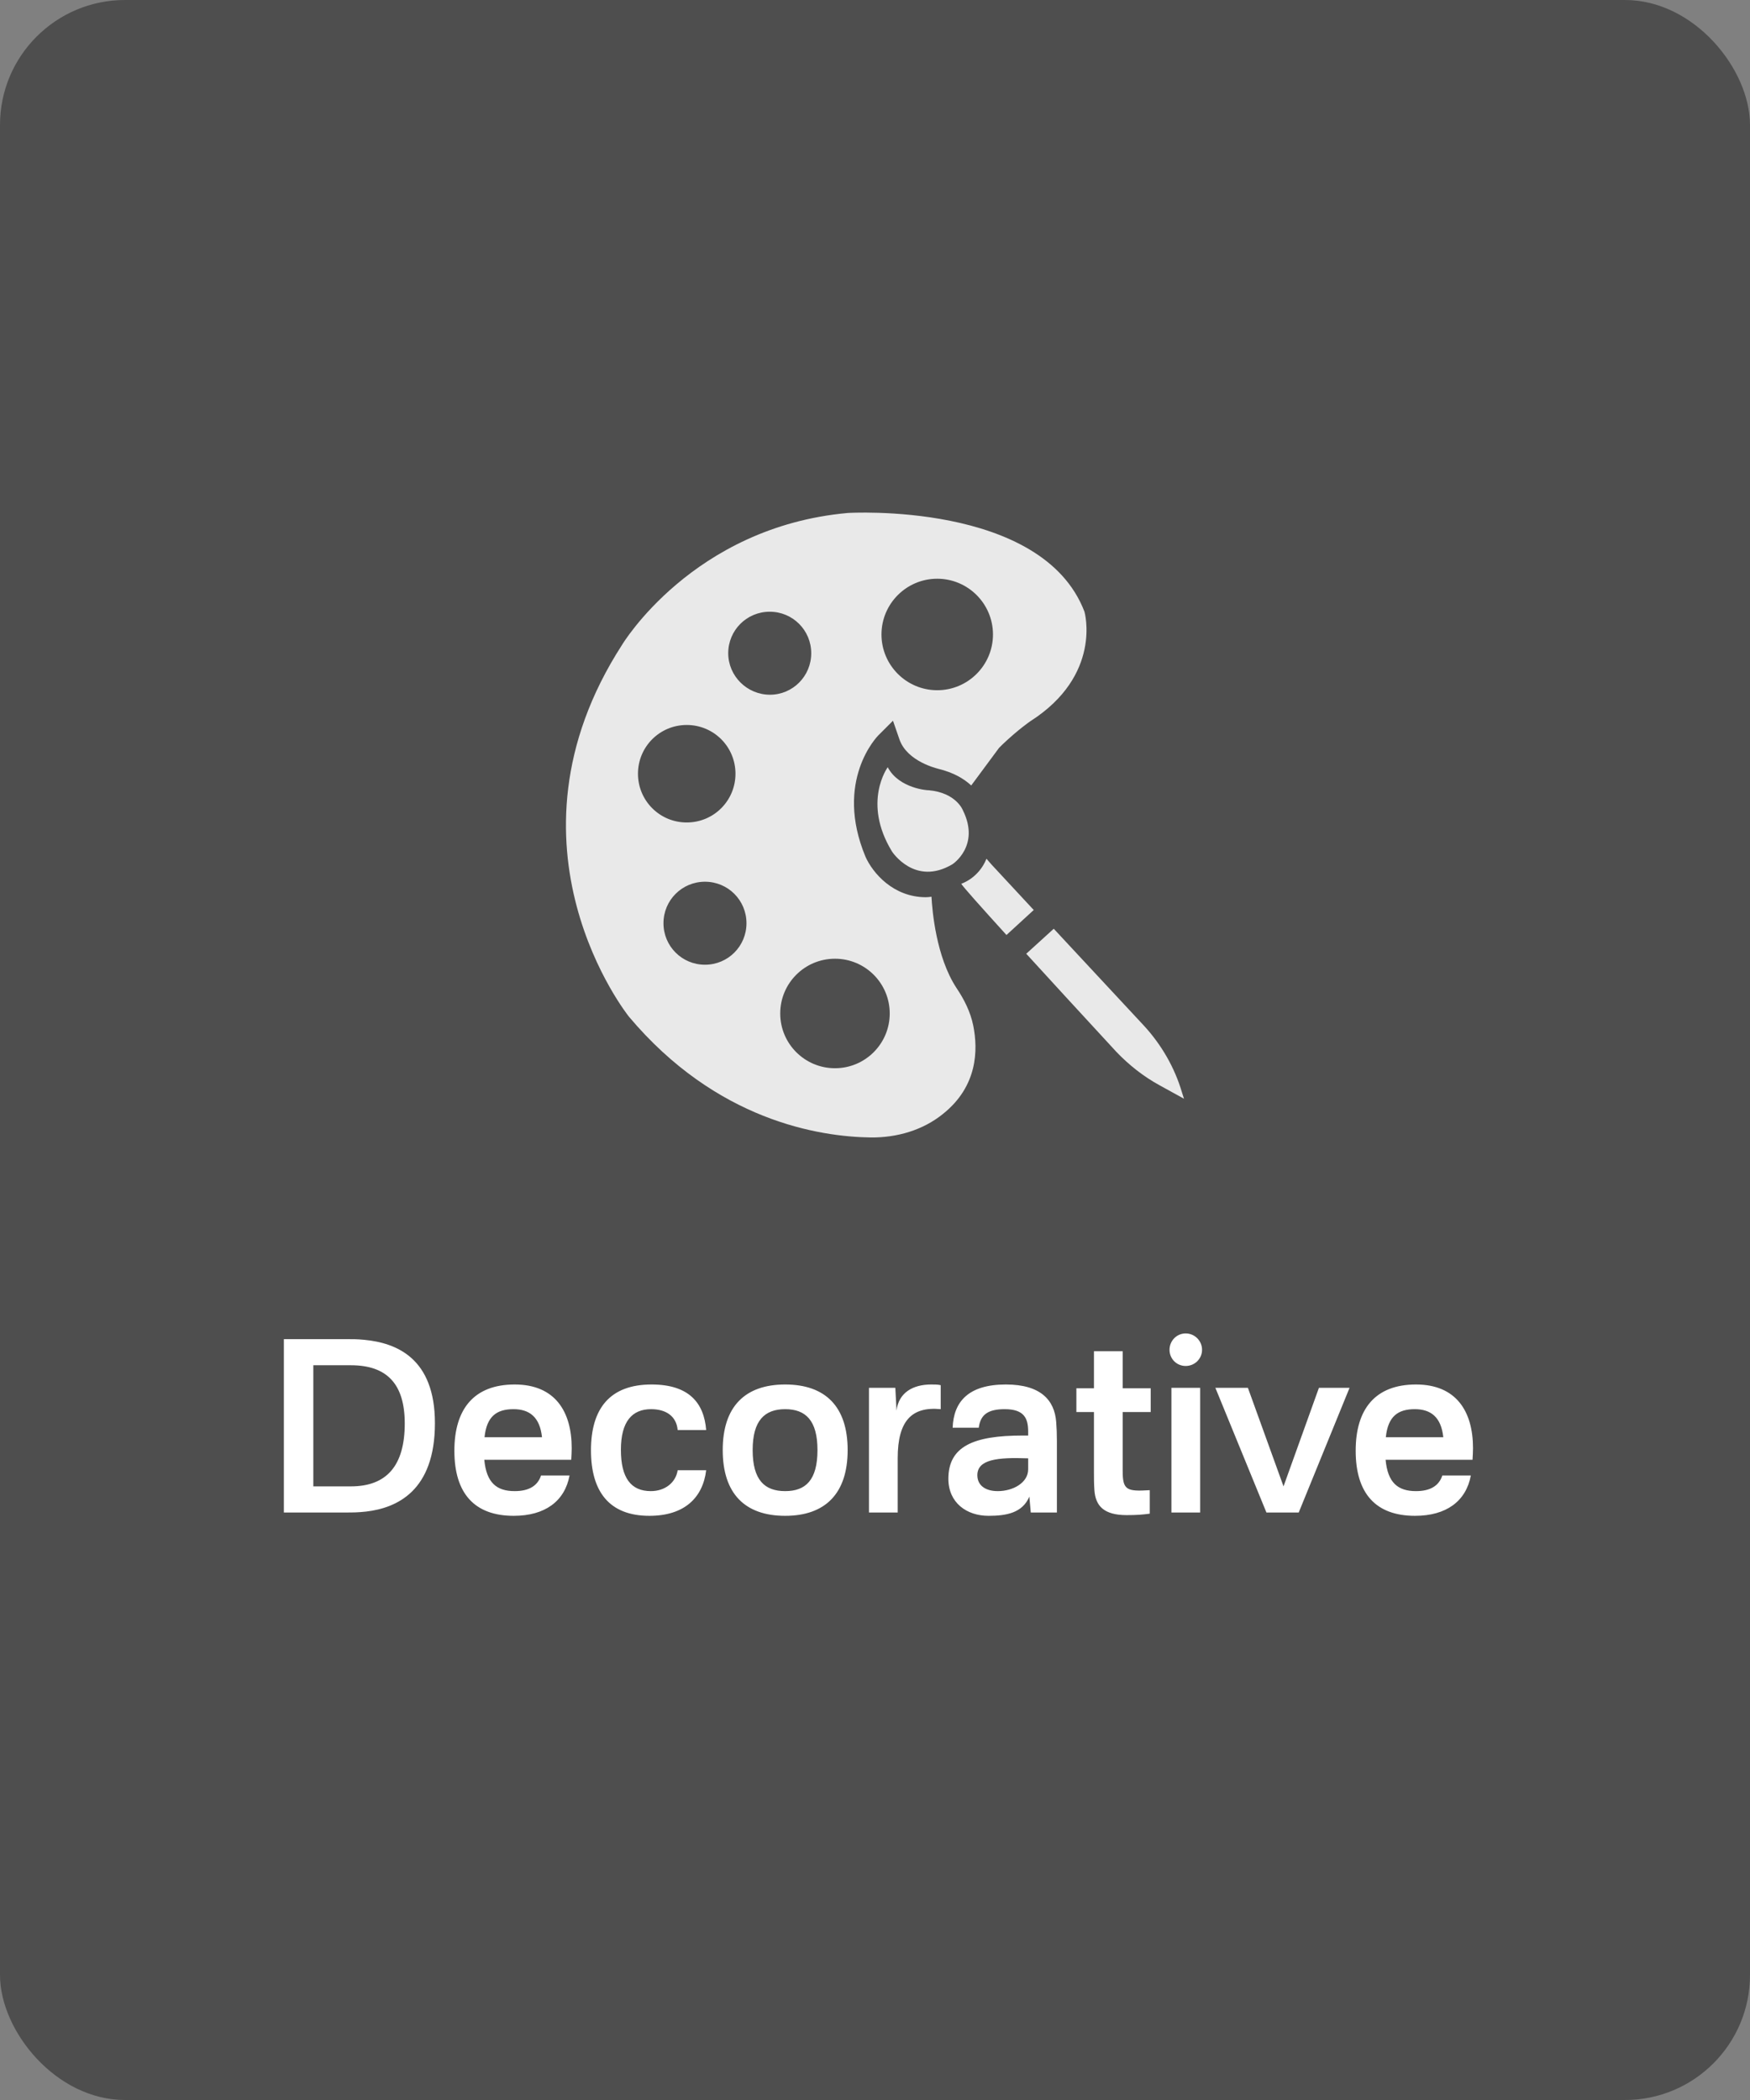
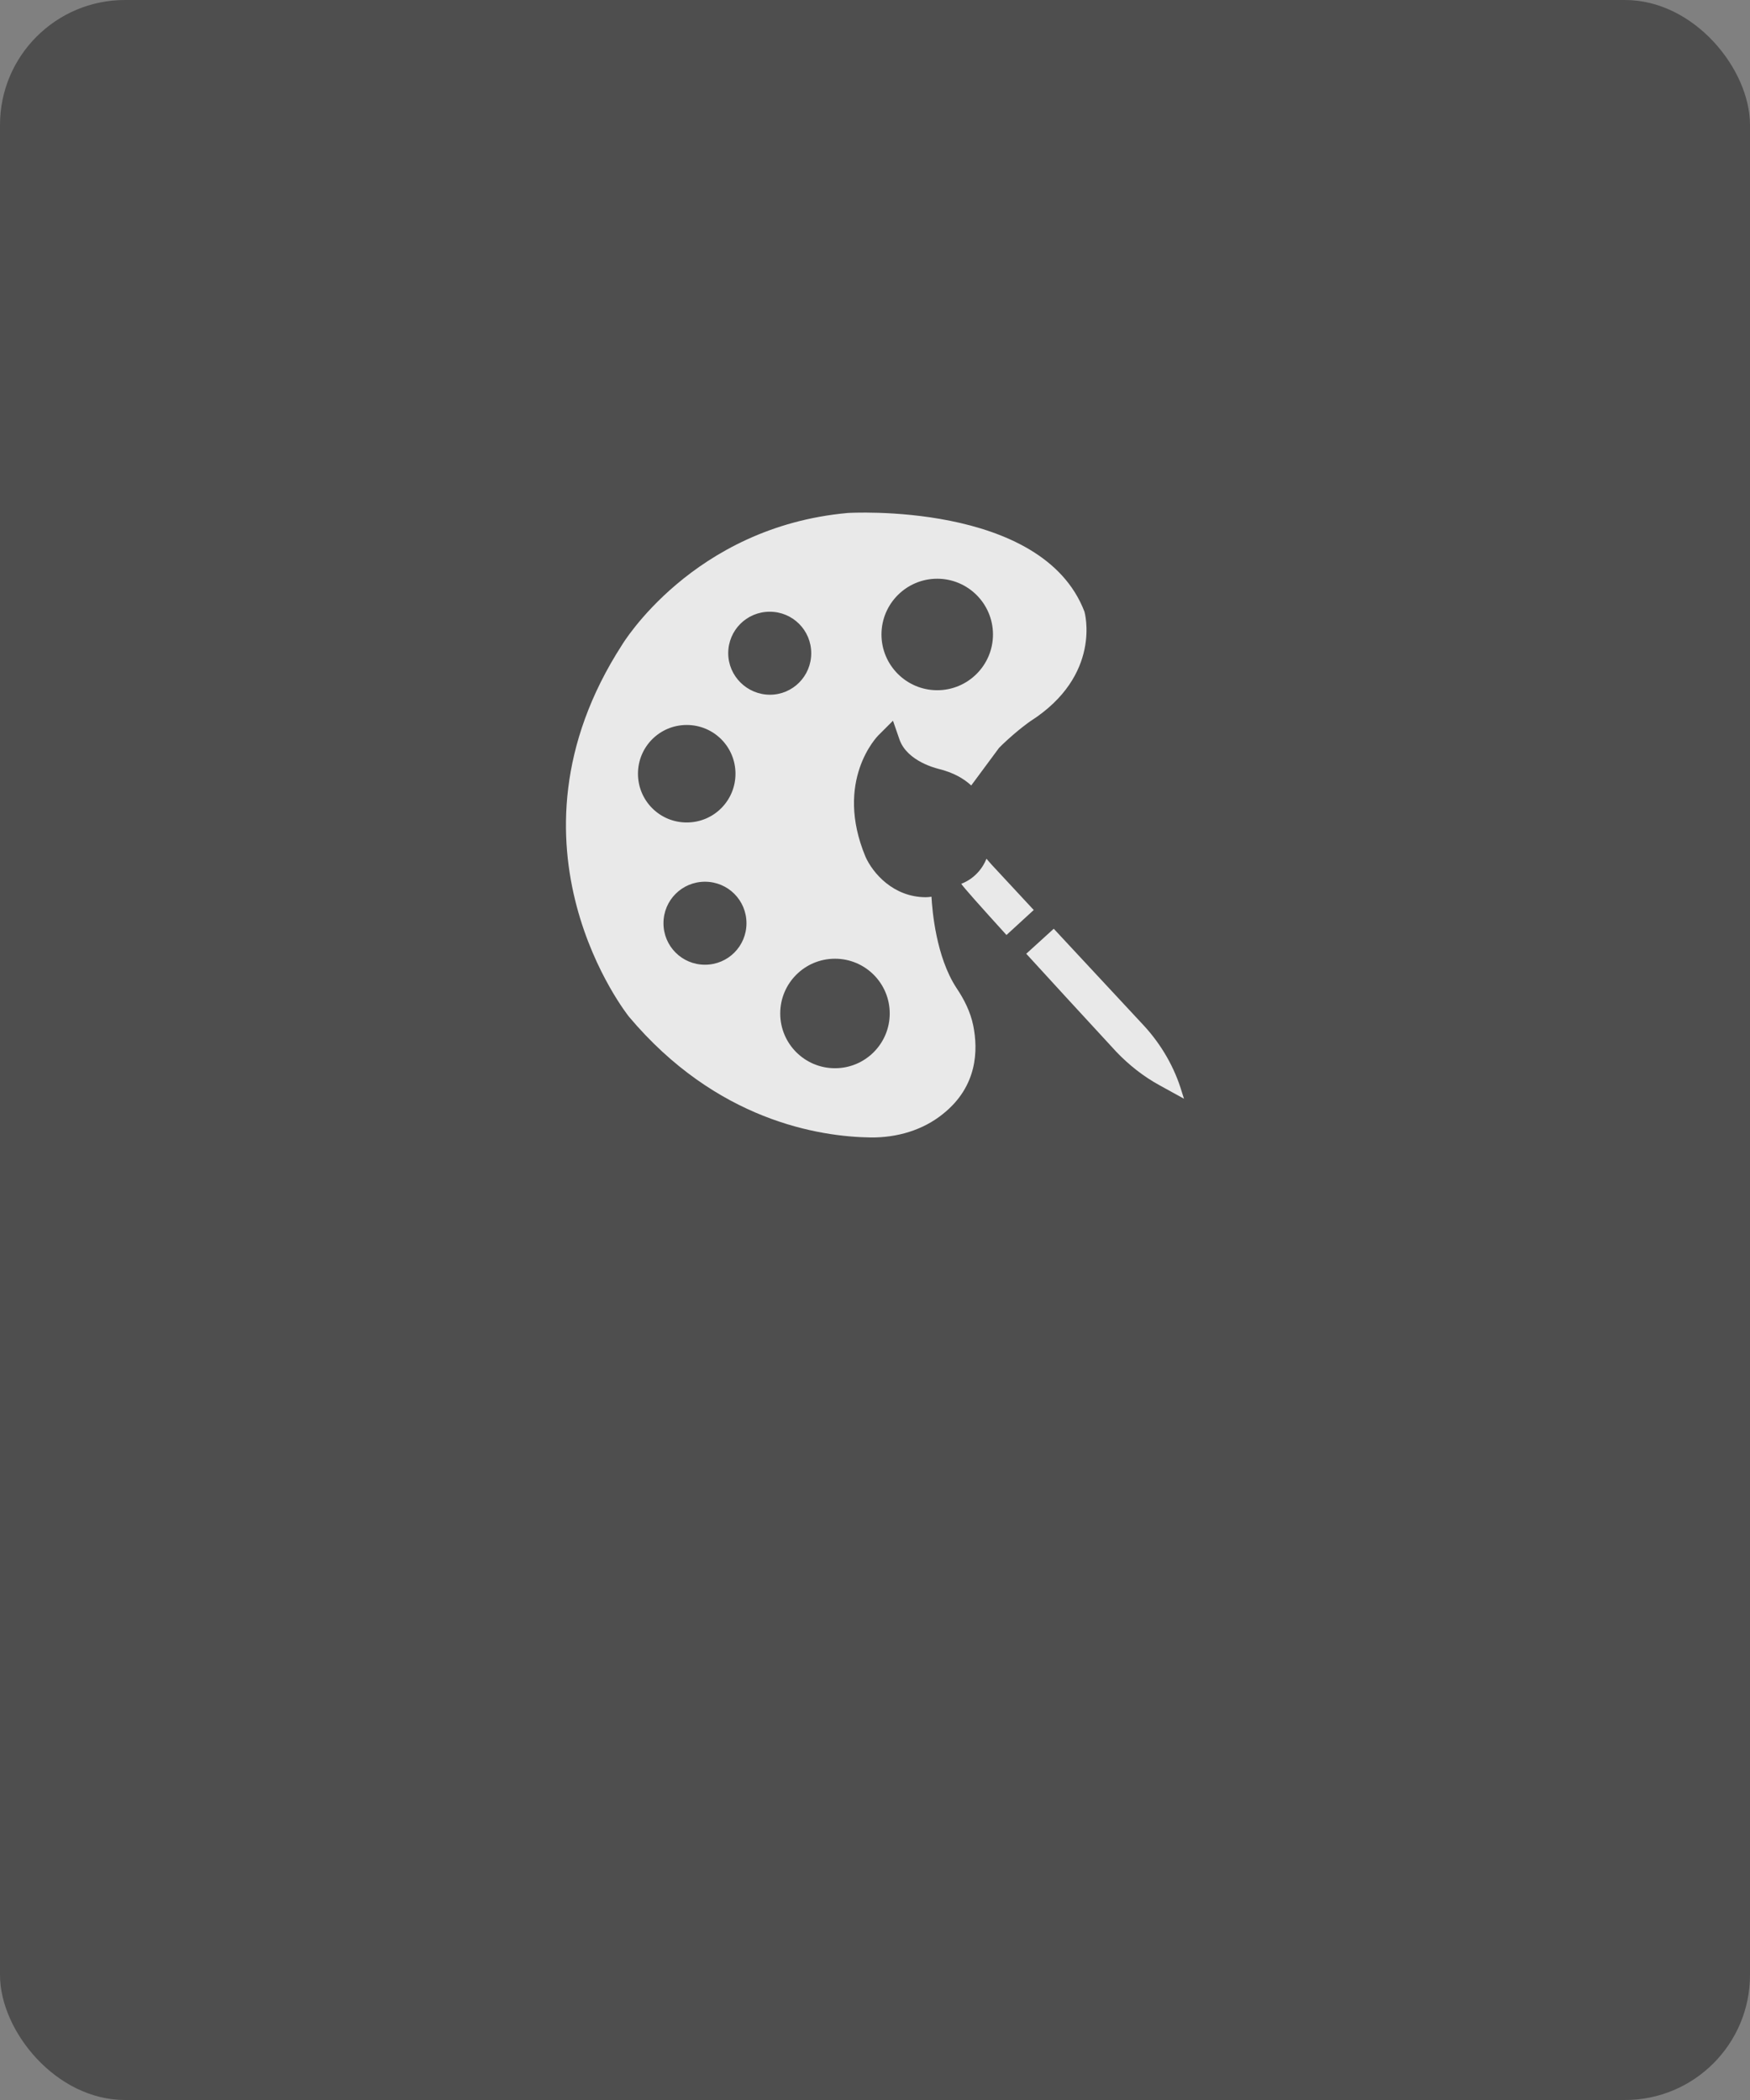
<svg xmlns="http://www.w3.org/2000/svg" width="70" height="84" viewBox="0 0 70 84" fill="none">
  <rect x="0" y="0" width="70" height="84" fill="#808080" stroke="none" />
  <rect width="70" height="84" rx="5" fill="#1D1D1D" fill-opacity="0.5" />
  <g clip-path="url(#clip0_2723_20)">
    <path d="M46.38 43.41L47.36 43.95L47.28 43.7C46.99 42.71 46.46 41.79 45.76 41.03L42.15 37.15L41.05 38.15C42.01 39.2 43.21 40.51 44.66 42.08C45.17 42.61 45.74 43.06 46.38 43.41Z" fill="#E9E9E9" />
    <path d="M39.659 34.58L41.349 36.4L40.259 37.4C39.179 36.21 38.529 35.48 38.449 35.35C38.449 35.35 39.139 35.14 39.459 34.35" fill="#E9E9E9" />
-     <path d="M35.509 30.689C35.509 30.689 34.479 32.09 35.679 34.059C35.679 34.059 36.589 35.469 38.099 34.569C38.099 34.569 39.219 33.84 38.519 32.419C38.519 32.419 38.259 31.709 37.149 31.61C37.139 31.619 35.959 31.549 35.509 30.689Z" fill="#E9E9E9" />
    <path d="M43.379 24.469C41.689 20.039 33.909 20.519 33.909 20.519C27.699 21.079 24.879 25.799 24.879 25.799C19.679 33.859 25.159 40.669 25.159 40.669C28.659 44.829 32.769 45.469 34.829 45.499C35.879 45.509 36.919 45.209 37.729 44.549C39.099 43.449 39.129 42.009 38.929 41.019C38.819 40.479 38.569 39.979 38.259 39.519C37.439 38.269 37.289 36.409 37.259 35.869C37.189 35.879 37.109 35.889 37.039 35.889C35.729 35.889 34.909 34.919 34.619 34.269C33.359 31.239 35.079 29.459 35.159 29.389L35.719 28.829L35.979 29.579C36.289 30.469 37.499 30.739 37.519 30.749C38.139 30.899 38.559 31.149 38.849 31.419L39.959 29.919L40.099 29.779C40.719 29.189 41.199 28.859 41.199 28.859C44.109 27.009 43.379 24.469 43.379 24.469ZM25.519 30.949C25.519 29.869 26.389 28.999 27.469 28.999C28.549 28.999 29.419 29.869 29.419 30.949C29.419 32.029 28.549 32.899 27.469 32.899C26.389 32.899 25.519 32.029 25.519 30.949ZM28.199 38.589C27.279 38.589 26.539 37.849 26.539 36.929C26.539 36.009 27.279 35.269 28.199 35.269C29.119 35.269 29.859 36.009 29.859 36.929C29.859 37.849 29.119 38.589 28.199 38.589ZM29.129 26.129C29.129 25.209 29.869 24.469 30.789 24.469C31.709 24.469 32.449 25.209 32.449 26.129C32.449 27.049 31.709 27.789 30.799 27.789C29.879 27.789 29.129 27.039 29.129 26.129ZM35.589 40.539C35.589 41.749 34.609 42.729 33.399 42.729C32.189 42.729 31.209 41.749 31.209 40.539C31.209 39.329 32.189 38.349 33.399 38.349C34.609 38.349 35.589 39.329 35.589 40.539ZM37.489 27.609C36.259 27.609 35.259 26.609 35.259 25.379C35.259 24.149 36.259 23.149 37.489 23.149C38.719 23.149 39.719 24.149 39.719 25.379C39.719 26.609 38.719 27.609 37.489 27.609Z" fill="#E9E9E9" />
  </g>
-   <path d="M13.796 53.565H11.355V60.5H13.796C14.129 60.5 14.309 60.5 14.651 60.462C15.858 60.319 17.397 59.654 17.397 56.928C17.397 54.325 15.858 53.717 14.575 53.593C14.281 53.565 14.129 53.565 13.796 53.565ZM12.533 59.455V54.61H14.034C15.487 54.61 16.19 55.37 16.19 56.938C16.19 58.648 15.449 59.455 14.034 59.455H12.533ZM20.588 55.38C18.944 55.38 18.175 56.377 18.175 58.03C18.175 59.74 18.982 60.633 20.55 60.633C21.804 60.633 22.592 60.044 22.782 59.018H21.642C21.509 59.426 21.167 59.645 20.588 59.645C19.866 59.645 19.457 59.312 19.372 58.391H22.849C22.858 58.239 22.868 58.059 22.868 57.925C22.868 56.462 22.203 55.38 20.588 55.38ZM19.381 57.489C19.467 56.653 19.866 56.367 20.54 56.367C21.177 56.367 21.595 56.681 21.68 57.489H19.381ZM26.062 55.38C24.39 55.38 23.639 56.349 23.639 58.011C23.639 59.664 24.371 60.633 25.976 60.633C27.373 60.633 28.114 59.911 28.247 58.809H27.107C27.031 59.303 26.603 59.645 26.033 59.645C25.235 59.645 24.836 59.113 24.836 57.992C24.836 56.861 25.283 56.367 26.043 56.367C26.66 56.367 27.059 56.662 27.107 57.203H28.247C28.161 56.12 27.563 55.38 26.062 55.38ZM30.106 58.002C30.106 56.814 30.59 56.367 31.407 56.367C32.224 56.367 32.699 56.814 32.699 58.002C32.699 59.208 32.224 59.645 31.407 59.645C30.59 59.645 30.106 59.208 30.106 58.002ZM28.909 58.002C28.909 59.749 29.802 60.633 31.407 60.633C33.003 60.633 33.906 59.749 33.906 58.002C33.906 56.263 33.013 55.38 31.407 55.38C29.802 55.38 28.909 56.263 28.909 58.002ZM37.248 55.38C36.507 55.38 35.946 55.712 35.861 56.425L35.813 55.513H34.759V60.5H35.908V58.325C35.908 56.833 36.469 56.254 37.628 56.367V55.408C37.523 55.38 37.409 55.38 37.248 55.38ZM40.234 55.38C38.742 55.38 38.144 56.063 38.106 57.108H39.151C39.217 56.586 39.521 56.367 40.186 56.367C40.965 56.367 41.127 56.728 41.127 57.27V57.422H40.899C38.932 57.422 37.935 57.859 37.935 59.151C37.935 60.111 38.666 60.633 39.54 60.633C40.253 60.633 40.899 60.519 41.174 59.864L41.231 60.5H42.276V57.641C42.276 57.355 42.267 57.137 42.248 56.88C42.181 56.007 41.63 55.38 40.234 55.38ZM39.094 59.008C39.094 58.382 39.882 58.286 41.127 58.334V58.771C41.127 59.312 40.519 59.645 39.911 59.645C39.417 59.645 39.094 59.417 39.094 59.008ZM44.907 58.837V56.481H46.028V55.532H44.907V54.05H43.758V55.532H43.055V56.481H43.758V58.866C43.758 59.151 43.758 59.35 43.777 59.617C43.824 60.224 44.138 60.605 45.069 60.605C45.458 60.605 45.705 60.586 45.99 60.547V59.607C45.069 59.664 44.907 59.607 44.907 58.837ZM48.006 55.513H46.857V60.5H48.006V55.513ZM46.781 53.992C46.781 54.353 47.066 54.639 47.427 54.639C47.788 54.639 48.082 54.353 48.082 53.992C48.082 53.632 47.788 53.337 47.427 53.337C47.066 53.337 46.781 53.632 46.781 53.992ZM53.982 55.513H52.757L51.341 59.455L49.916 55.513H48.615L50.657 60.5H51.949L53.982 55.513ZM56.64 55.38C54.996 55.38 54.227 56.377 54.227 58.03C54.227 59.74 55.034 60.633 56.602 60.633C57.856 60.633 58.644 60.044 58.834 59.018H57.694C57.561 59.426 57.219 59.645 56.64 59.645C55.918 59.645 55.509 59.312 55.424 58.391H58.901C58.91 58.239 58.92 58.059 58.92 57.925C58.92 56.462 58.255 55.38 56.64 55.38ZM55.433 57.489C55.519 56.653 55.918 56.367 56.592 56.367C57.229 56.367 57.647 56.681 57.732 57.489H55.433Z" fill="white" />
  <defs>
    <clipPath id="clip0_2723_20">
      <rect width="24.72" height="25" fill="white" transform="translate(22.64 20.5)" />
    </clipPath>
  </defs>
</svg>